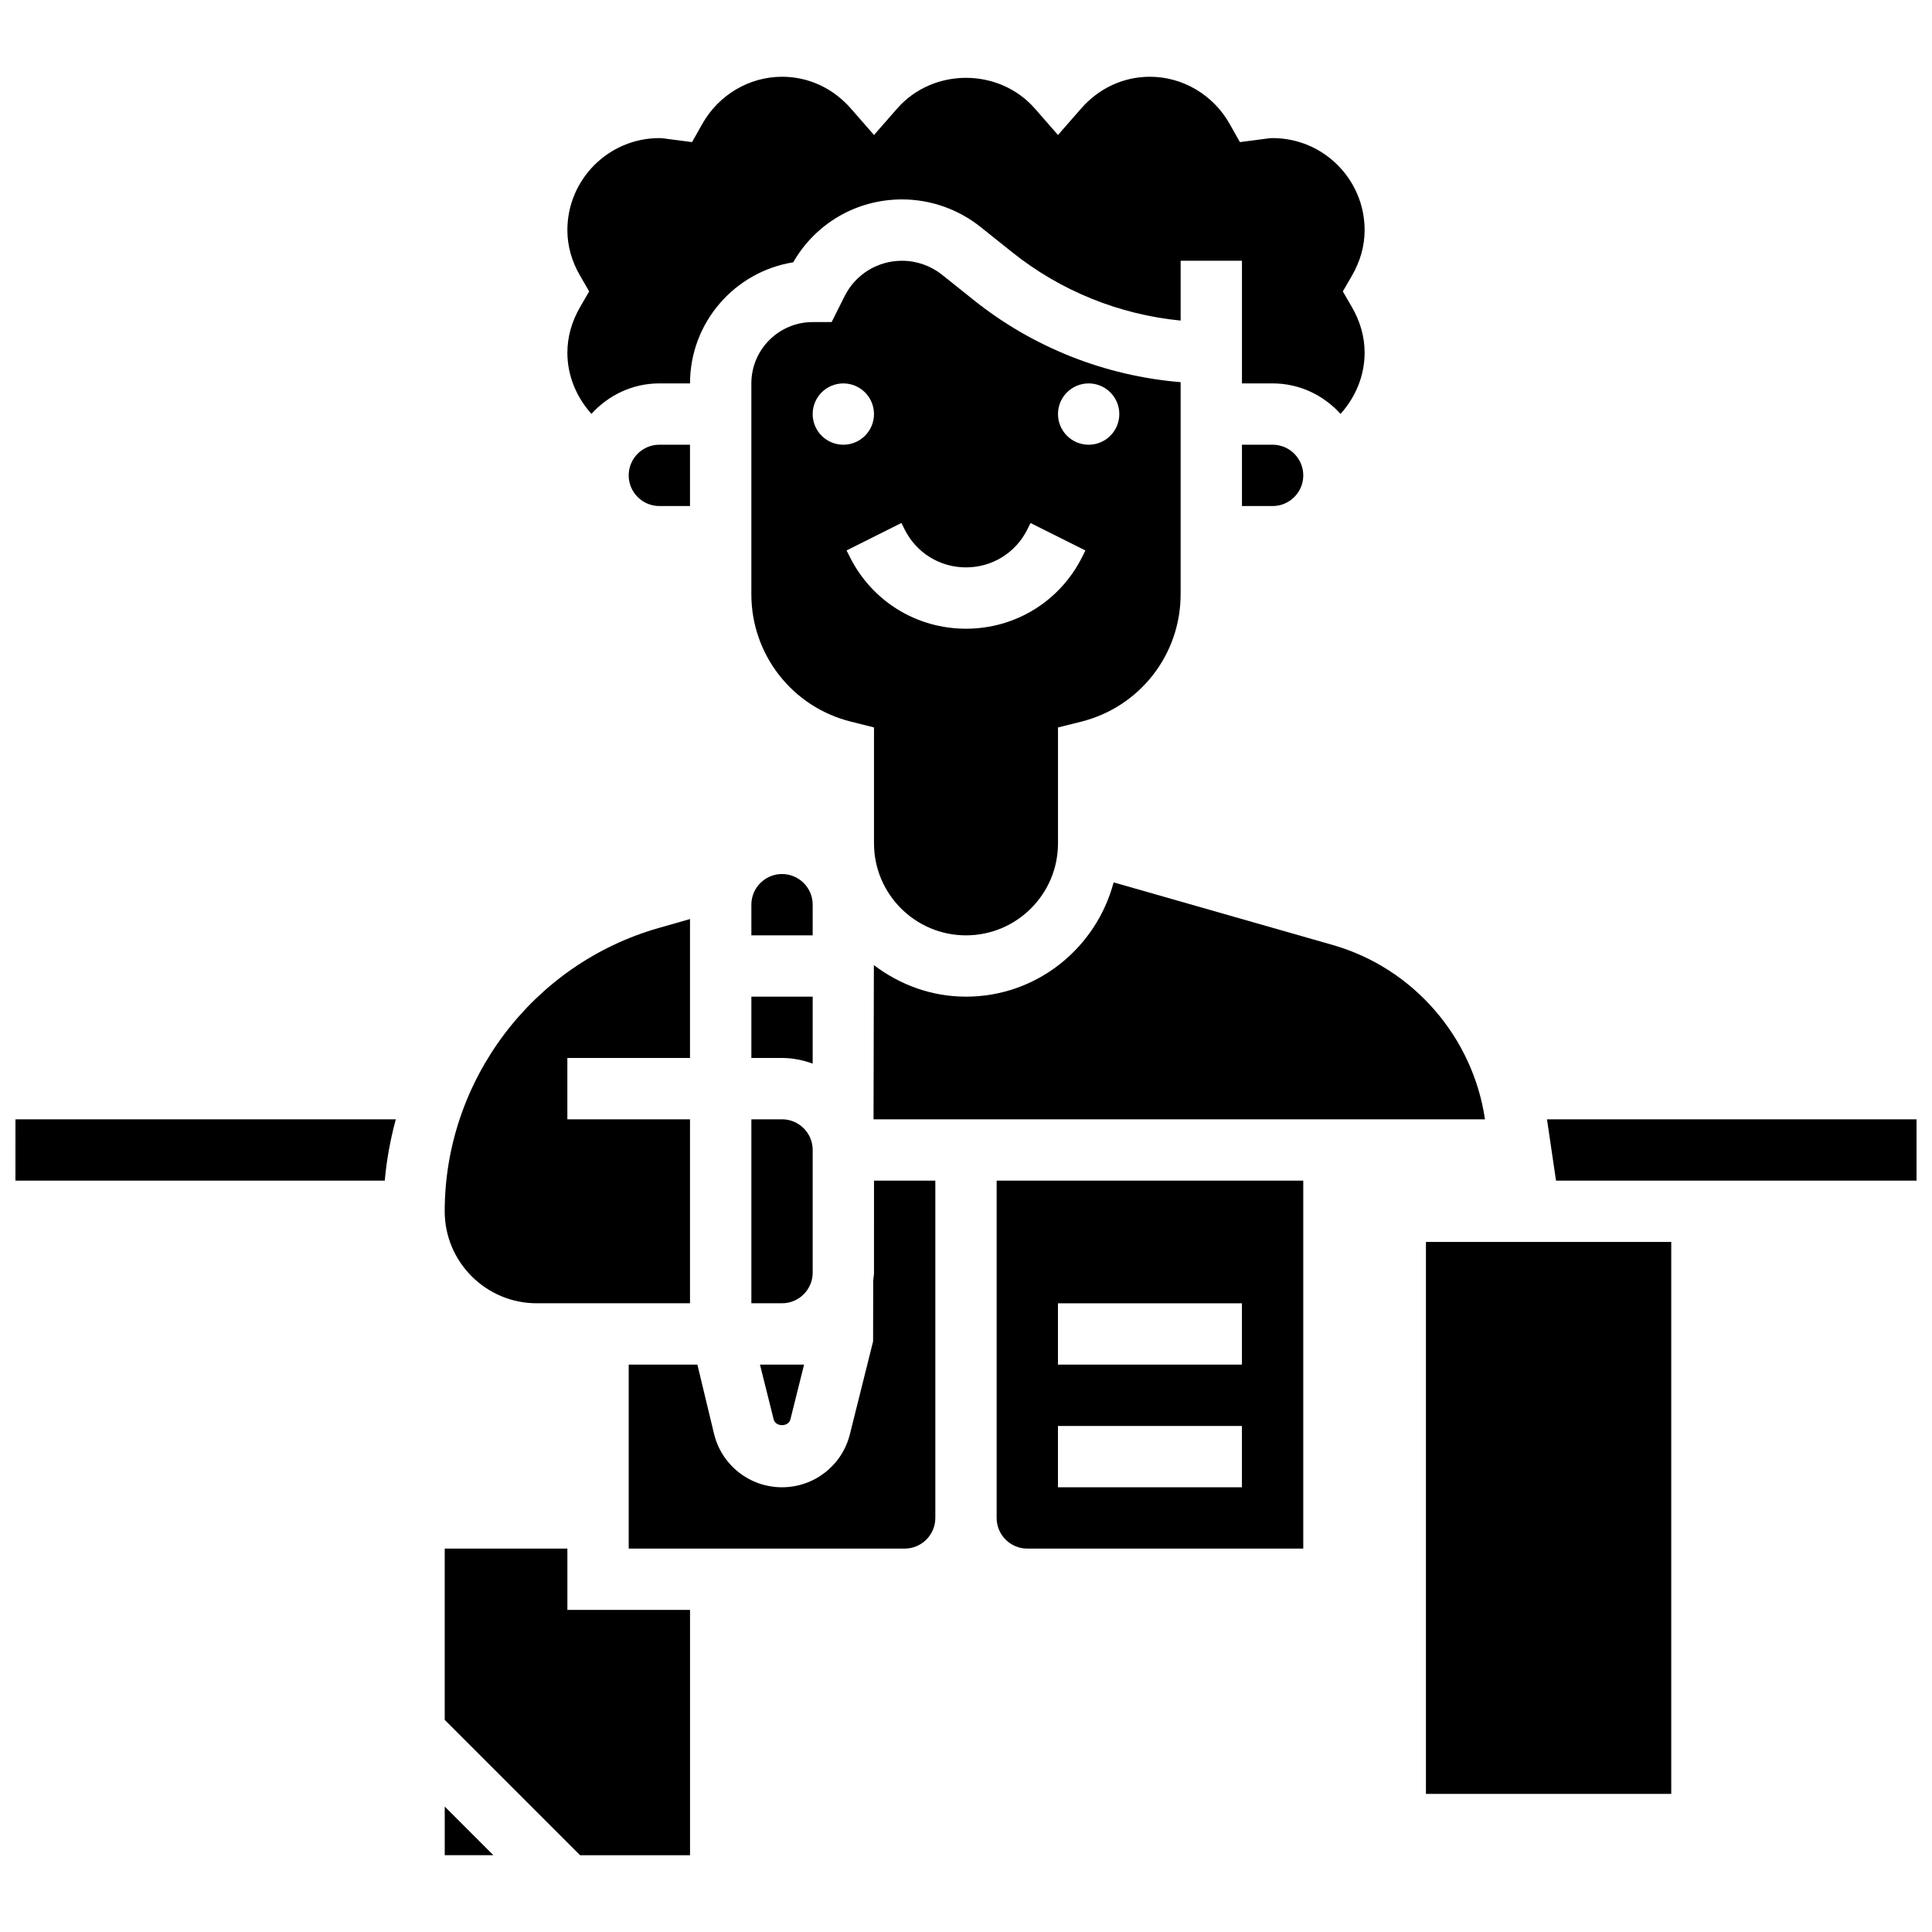
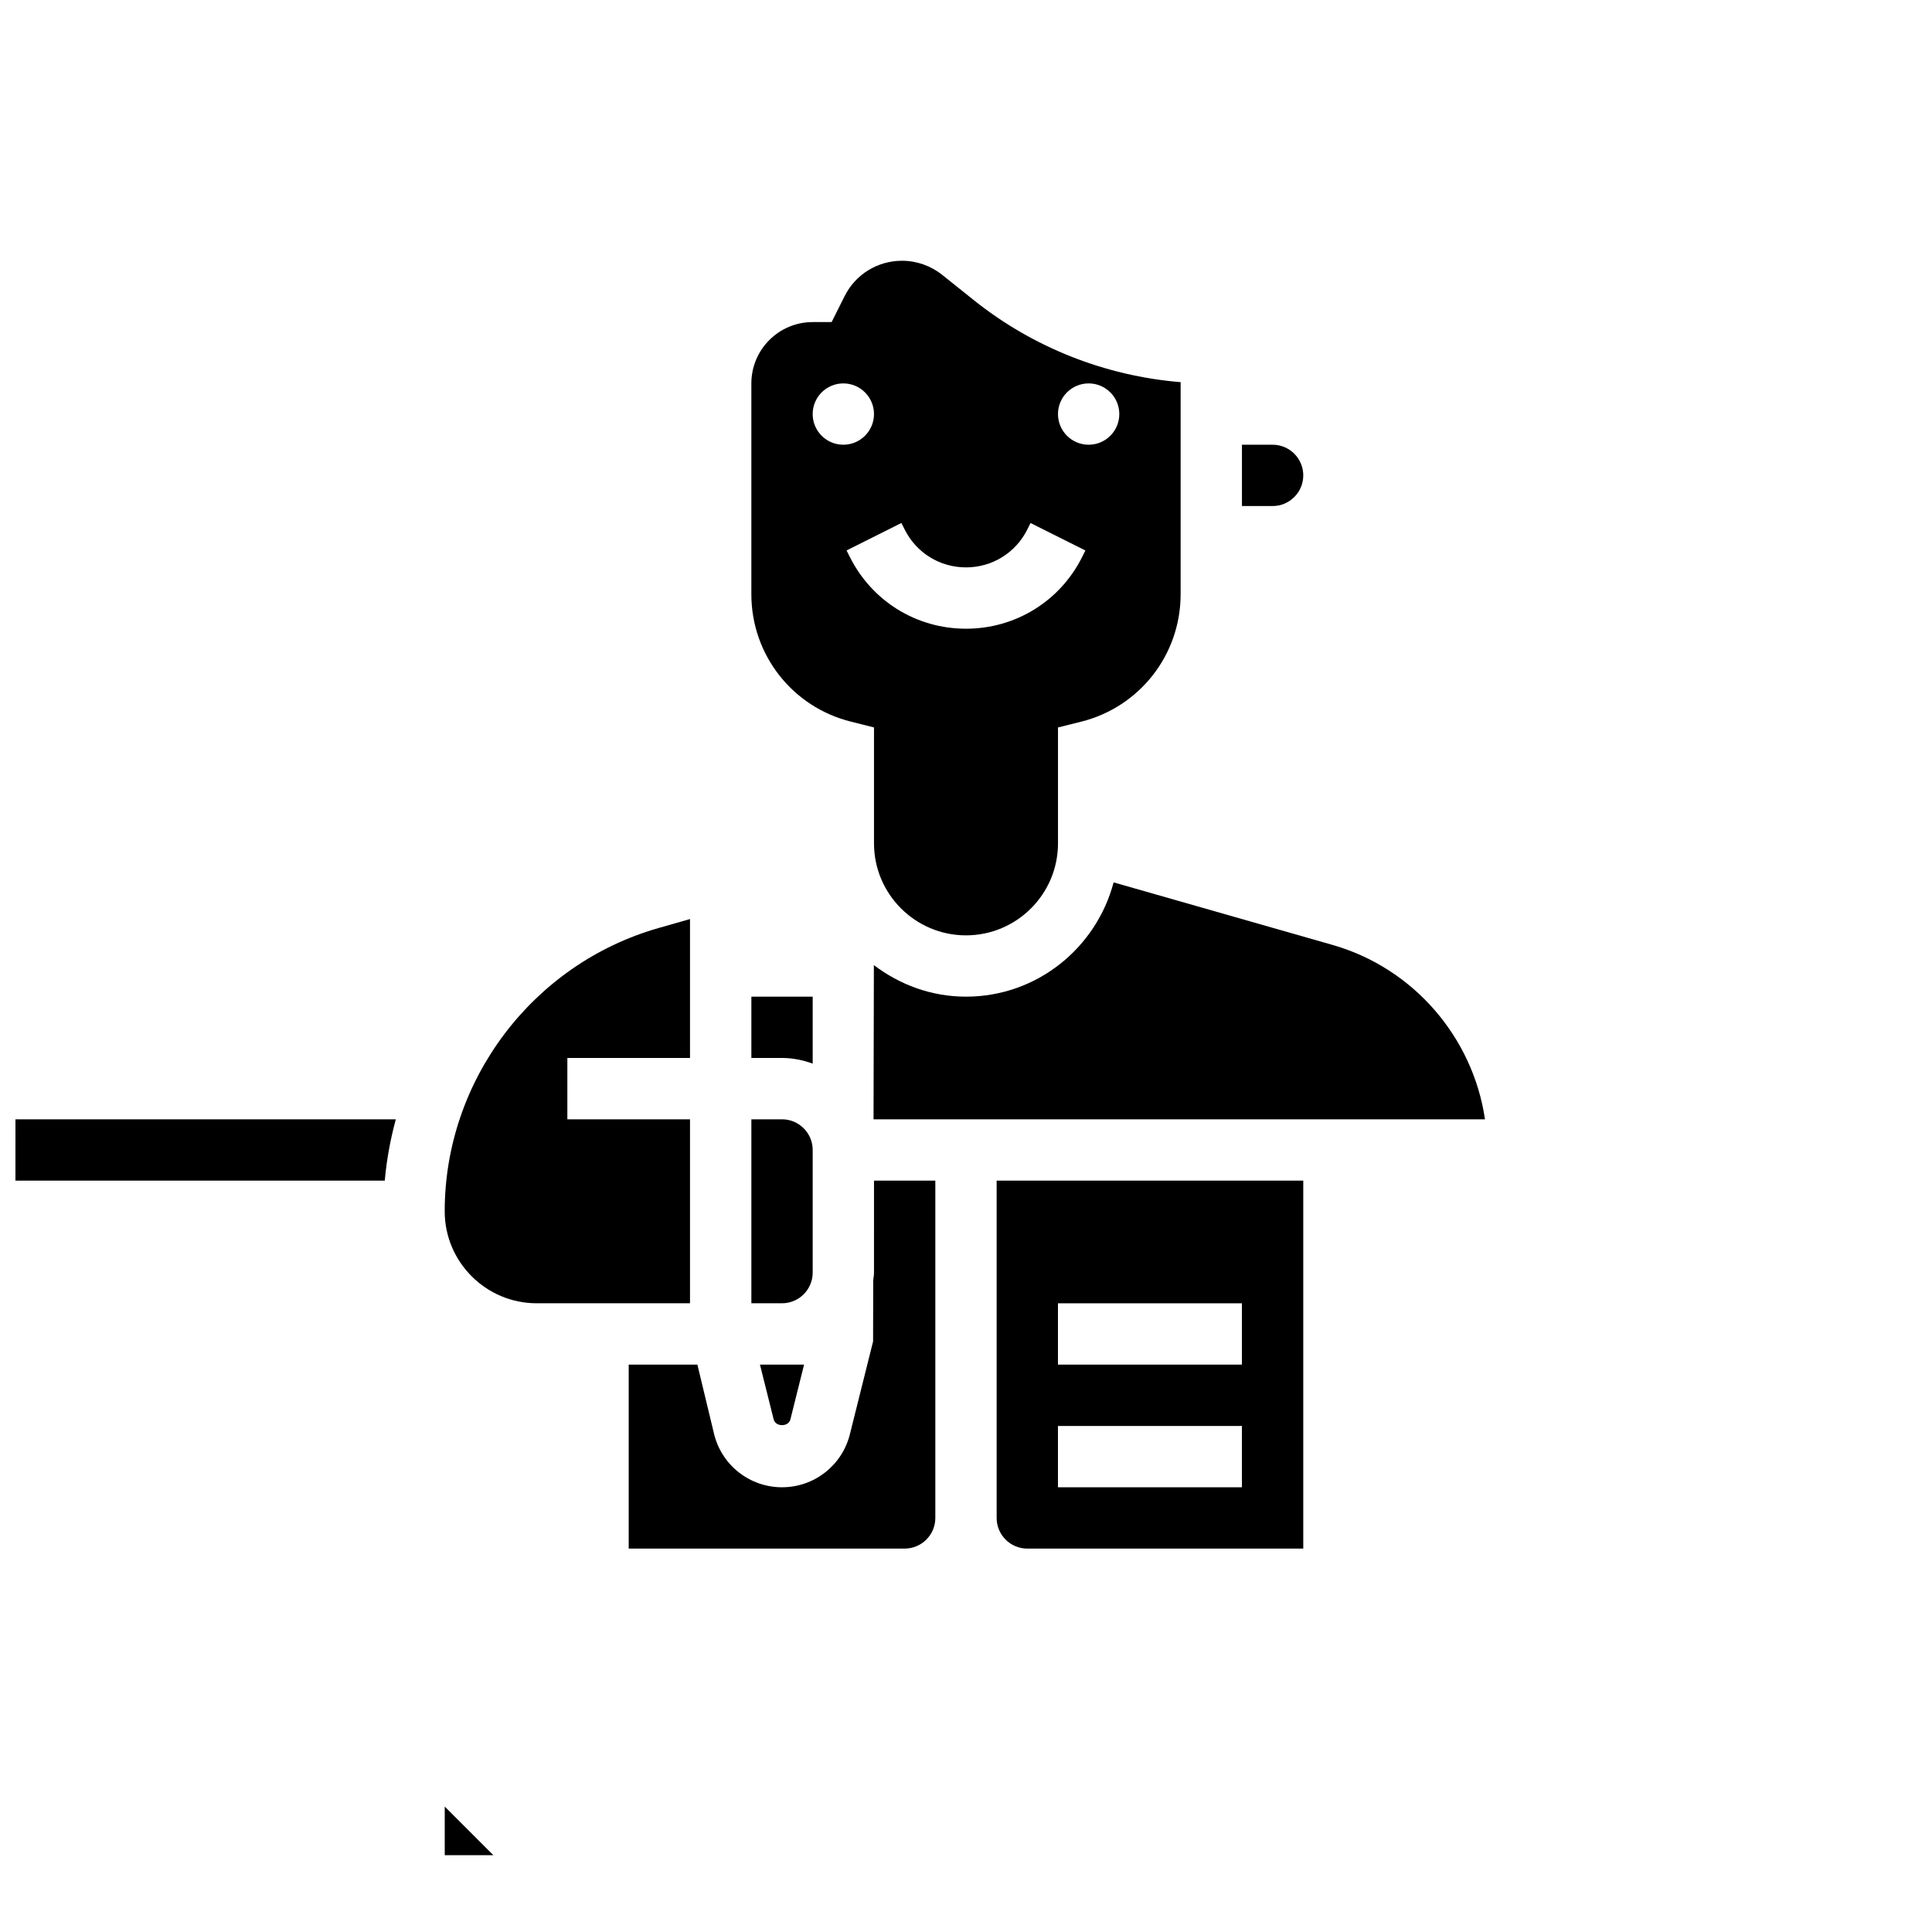
<svg xmlns="http://www.w3.org/2000/svg" width="800px" height="800px" version="1.1" viewBox="144 144 512 512">
  <defs>
    <clipPath id="b">
      <path d="m553 440h98.902v17h-98.902z" />
    </clipPath>
    <clipPath id="a">
      <path d="m148.09 440h100.91v17h-100.91z" />
    </clipPath>
  </defs>
  <g clip-path="url(#b)">
-     <path d="m553.97 440.63 2.391 16.25h95.543v-16.25z" />
-   </g>
+     </g>
  <g clip-path="url(#a)">
    <path d="m148.09 456.88h97.879c0.488-5.551 1.496-10.969 2.926-16.25h-100.8z" />
  </g>
  <path d="m489.38 269.98c0-4.484-3.648-8.125-8.125-8.125h-8.125v16.25h8.125c4.477 0 8.125-3.641 8.125-8.125z" />
-   <path d="m294.36 237.48c0 6.109 2.414 11.789 6.379 16.203 4.461-4.926 10.84-8.078 18-8.078h8.125c0-16.164 11.863-29.617 27.344-32.09 5.934-10.336 16.812-16.668 28.84-16.668 7.531 0 14.918 2.594 20.801 7.297l8.352 6.672c12.805 10.258 28.43 16.562 44.68 18.141v-15.855h16.25v32.504h8.125c7.16 0 13.539 3.152 18 8.086 3.969-4.414 6.383-10.102 6.383-16.211 0-4.191-1.145-8.289-3.406-12.164l-2.371-4.09 2.371-4.086c2.258-3.875 3.406-7.973 3.406-12.164 0-13.441-10.938-24.379-24.379-24.379-0.789 0-1.535 0.129-2.293 0.234l-6.379 0.828-2.691-4.777c-4.344-7.734-12.445-12.539-21.141-12.539-7.019 0-13.504 3-18.258 8.434l-6.121 7-6.117-6.996c-9.508-10.871-27.012-10.871-36.52 0l-6.117 6.996-6.117-6.996c-4.754-5.438-11.242-8.438-18.262-8.438-8.695 0-16.797 4.801-21.152 12.539l-2.691 4.777-6.379-0.828c-0.746-0.105-1.492-0.234-2.281-0.234-13.441 0-24.379 10.938-24.379 24.379 0 4.191 1.145 8.289 3.406 12.164l2.371 4.086-2.371 4.086c-2.258 3.879-3.406 7.973-3.406 12.168z" />
-   <path d="m310.61 269.98c0 4.484 3.648 8.125 8.125 8.125h8.125v-16.25h-8.125c-4.477-0.004-8.125 3.637-8.125 8.125z" />
  <path d="m286.23 489.38h40.629v-48.754h-32.504v-16.25h32.504v-36.82l-8.395 2.398c-33.332 9.531-56.613 40.383-56.613 75.051 0 13.438 10.938 24.375 24.379 24.375z" />
  <path d="m375.62 336.78v30.719c0 13.441 10.938 24.379 24.379 24.379s24.379-10.938 24.379-24.379v-30.715l6.152-1.535c15.516-3.887 26.348-17.766 26.348-33.758v-56.215c-19.941-1.625-39.16-9.207-54.844-21.762l-8.344-6.672c-3.012-2.414-6.793-3.738-10.645-3.738-6.492 0-12.336 3.609-15.234 9.418l-3.422 6.832h-5.023c-8.965 0-16.25 7.289-16.25 16.25v55.883c0 15.992 10.832 29.871 26.352 33.746zm56.883-91.172c4.484 0 8.125 3.641 8.125 8.125s-3.641 8.125-8.125 8.125-8.125-3.641-8.125-8.125c-0.004-4.484 3.637-8.125 8.125-8.125zm-73.137 8.125c0-4.484 3.641-8.125 8.125-8.125 4.484 0 8.125 3.641 8.125 8.125s-3.641 8.125-8.125 8.125c-4.484 0-8.125-3.641-8.125-8.125zm8.98 36.137 14.539-7.273 0.859 1.723c3.098 6.191 9.32 10.043 16.254 10.043 6.93 0 13.156-3.852 16.25-10.043l0.852-1.715 14.539 7.273-0.852 1.715c-5.867 11.734-17.668 19.023-30.789 19.023-13.125 0-24.922-7.289-30.789-19.031z" />
-   <path d="m359.37 383.75c0-4.484-3.648-8.125-8.125-8.125-4.477 0-8.125 3.641-8.125 8.125v8.125h16.25z" />
  <path d="m359.37 408.12h-16.25v16.25h8.125c2.859 0 5.574 0.586 8.125 1.496z" />
  <path d="m408.12 546.27c0 4.484 3.648 8.125 8.125 8.125h73.133v-97.512h-81.258zm16.25-56.883h48.754v16.25h-48.754zm0 32.504h48.754v16.25h-48.754z" />
  <path d="m261.86 635.65h12.891l-12.891-12.891z" />
  <path d="m439.12 377.84c-4.606 17.379-20.324 30.285-39.125 30.285-9.199 0-17.594-3.184-24.41-8.363l-0.09 40.867h162.04c-3.184-21.68-18.902-40.078-40.395-46.211z" />
  <path d="m359.37 448.75c0-4.484-3.648-8.125-8.125-8.125h-8.125v48.754h8.125c4.477 0 8.125-3.641 8.125-8.125z" />
  <path d="m345.4 505.64 3.633 14.527c0.512 2.016 3.918 2.023 4.43-0.008l3.625-14.52z" />
-   <path d="m294.36 554.39h-32.504v45.395l35.871 35.867h29.137v-65.008h-32.504z" />
  <path d="m375.62 481.26c0 0.707-0.145 1.375-0.211 2.062l-0.031 16.164-6.152 24.621c-2.074 8.266-9.469 14.035-17.984 14.035-8.516 0-15.91-5.769-17.984-14.035l-4.441-18.469h-18.203v48.754h73.133c4.477 0 8.125-3.641 8.125-8.125v-89.387h-16.25z" />
-   <path d="m521.89 473.13h65.008v146.27h-65.008z" />
+   <path d="m521.89 473.13h65.008h-65.008z" />
</svg>